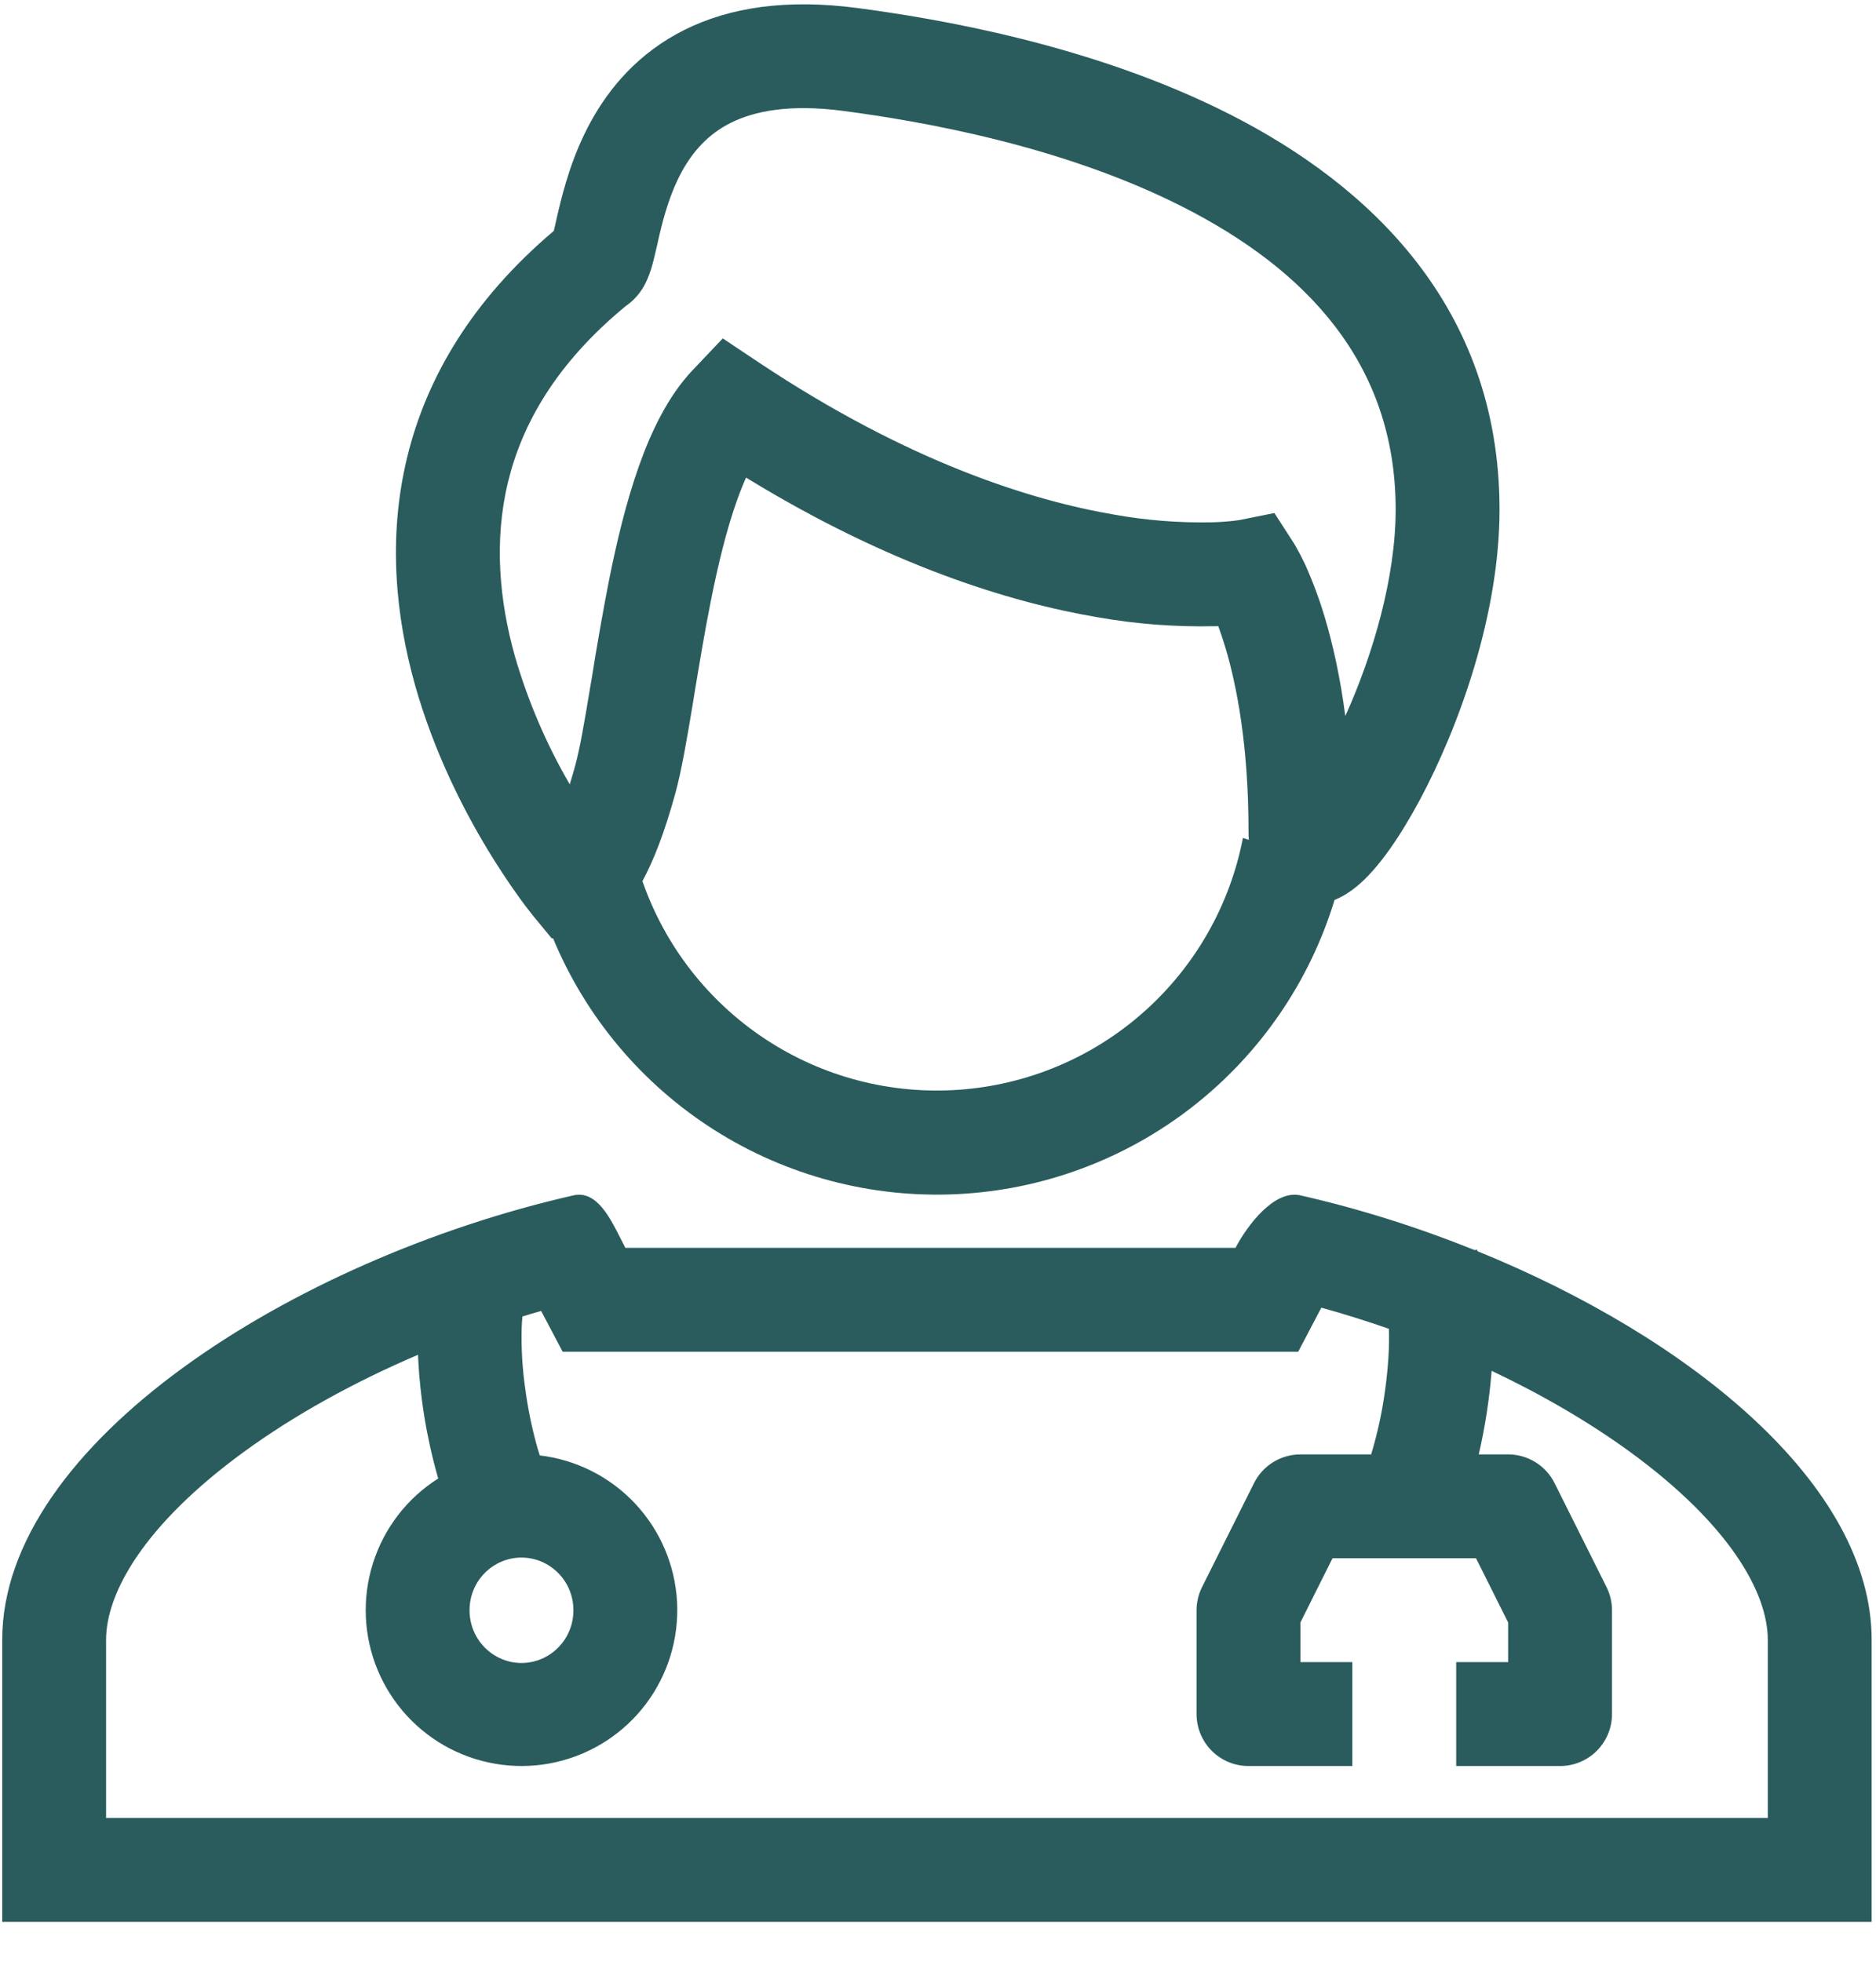
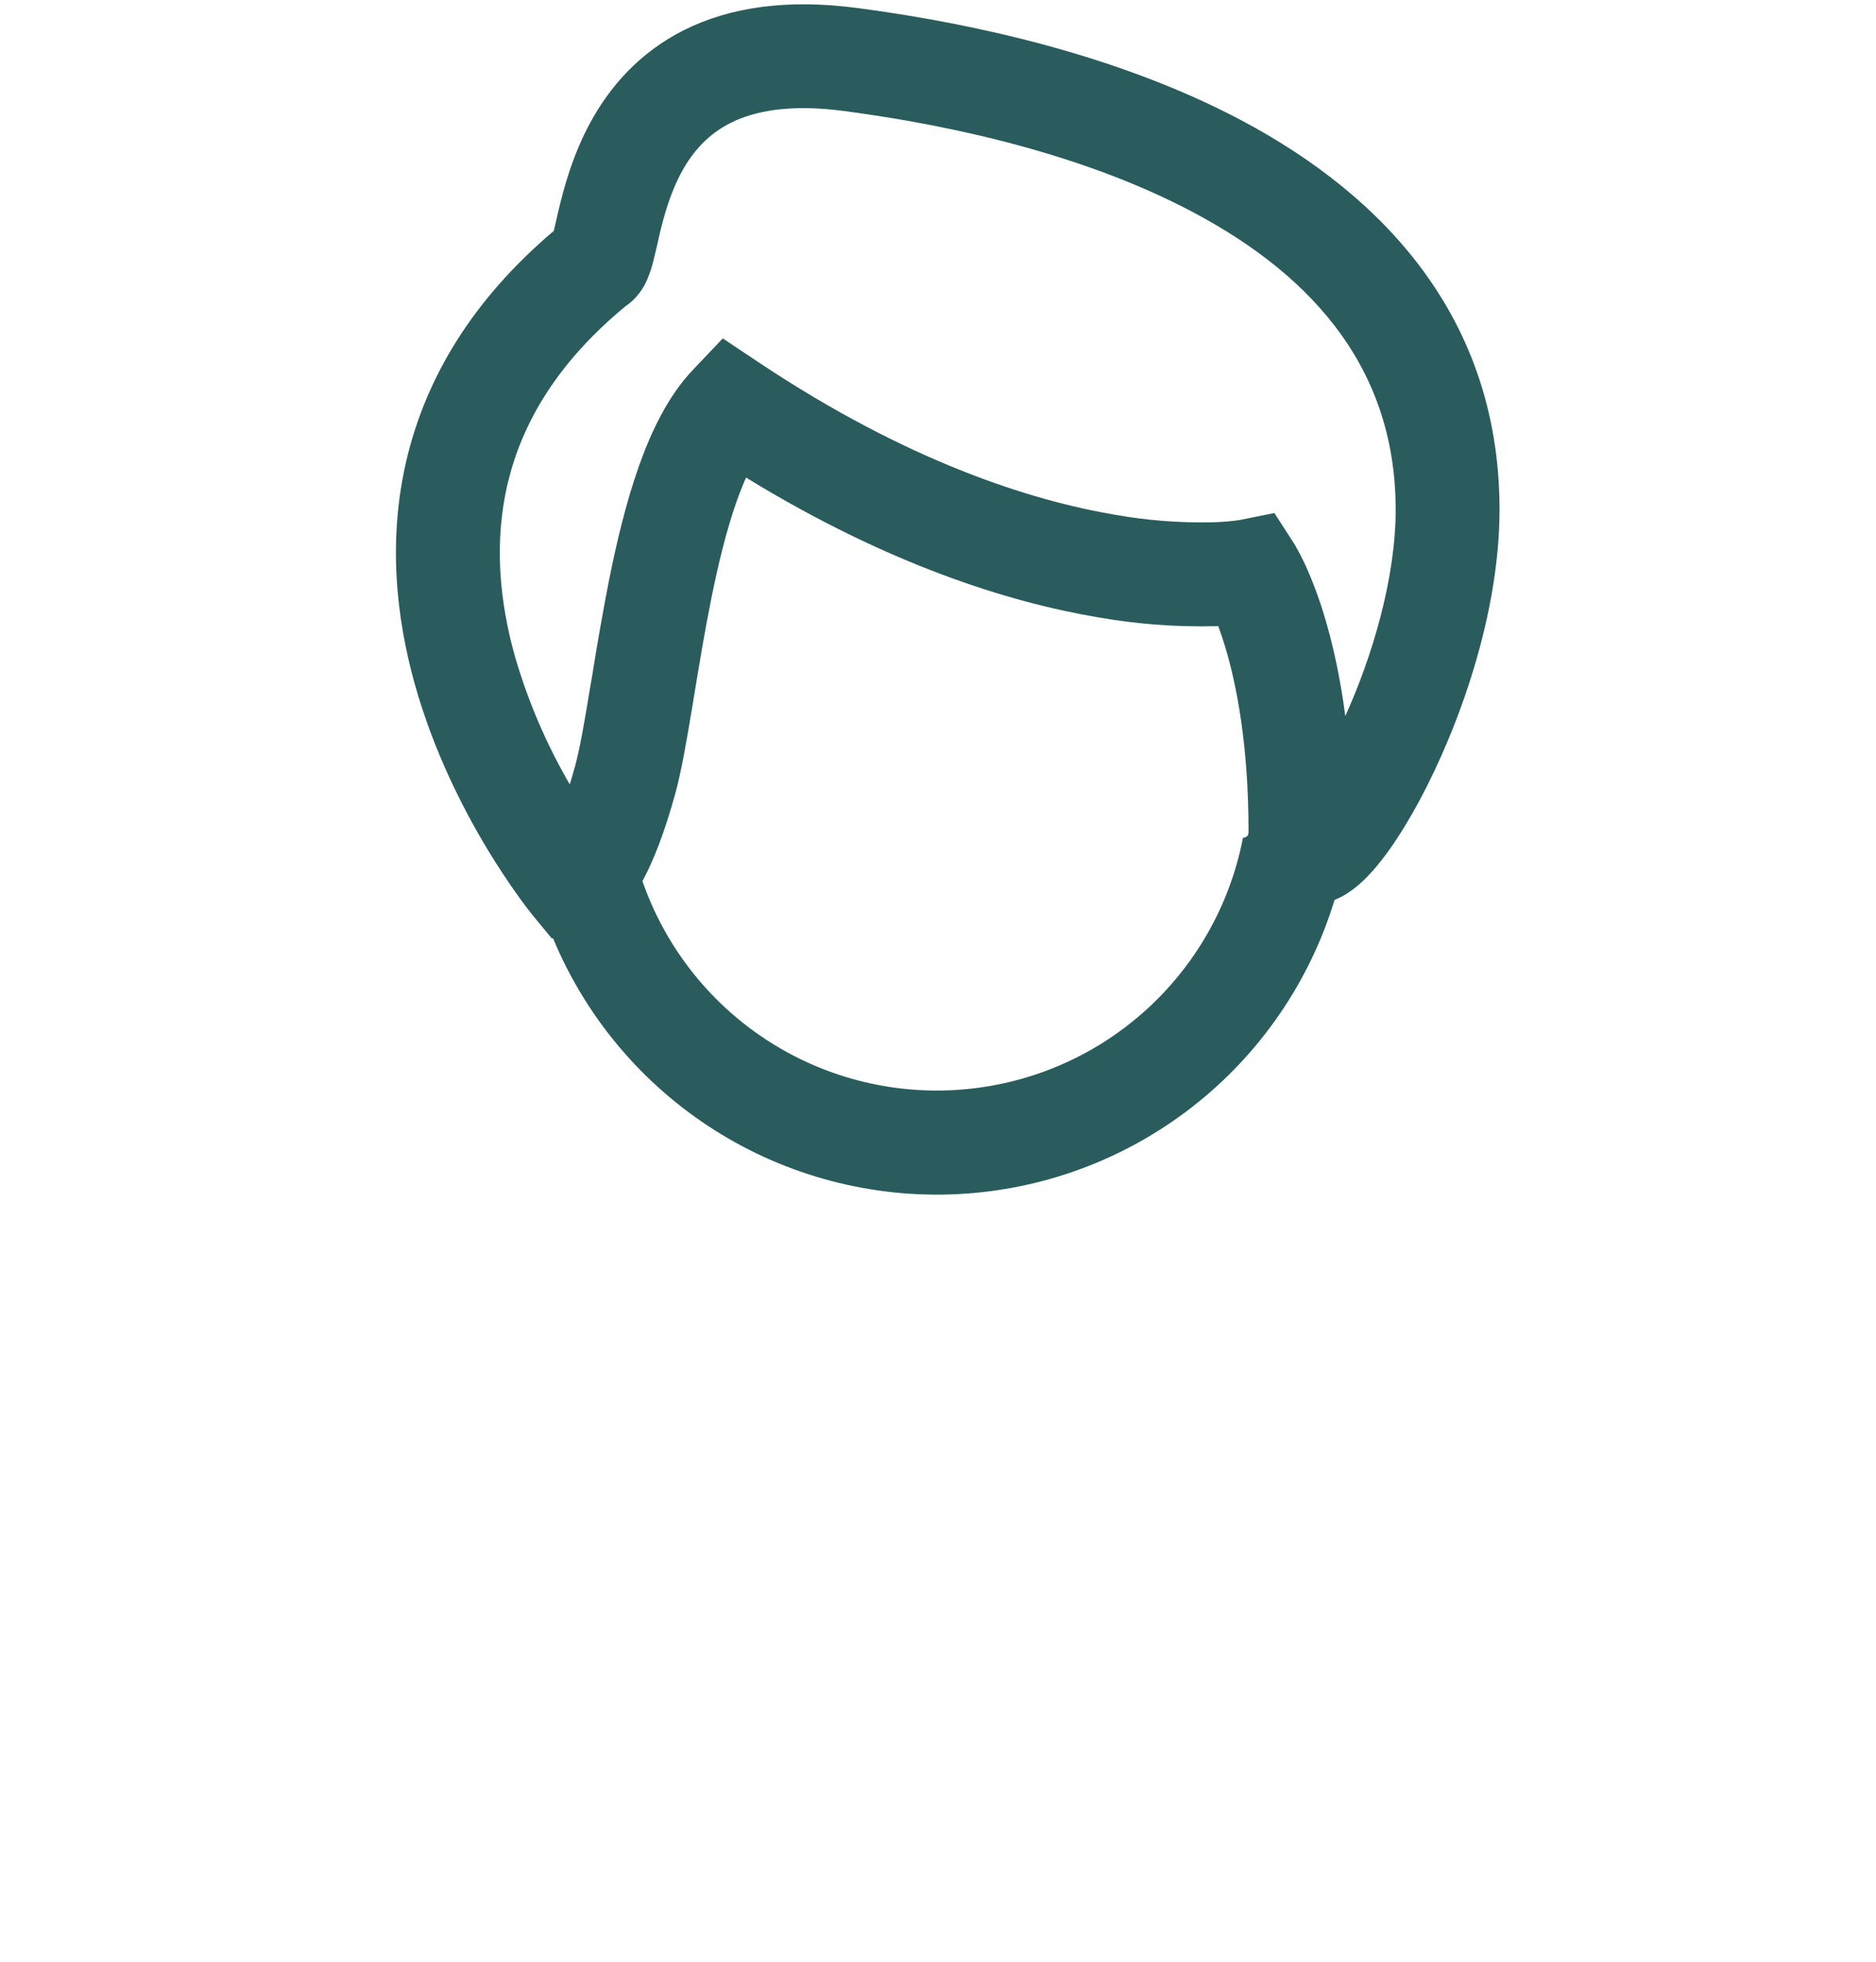
<svg xmlns="http://www.w3.org/2000/svg" width="44" height="46" viewBox="0 0 44 46" fill="none">
-   <path fill-rule="evenodd" clip-rule="evenodd" d="M13.022 5.27L13.089 4.978C13.217 4.435 13.426 3.636 13.859 2.849C14.3 2.047 14.983 1.235 16.055 0.7C17.123 0.168 18.461 -0.03 20.116 0.189C21.943 0.432 25.613 1.037 28.855 2.686C32.116 4.344 35.17 7.198 35.17 11.95C35.17 14.406 34.22 17.04 33.3 18.758C32.857 19.583 32.333 20.373 31.806 20.798C31.686 20.895 31.514 21.017 31.301 21.102C30.716 23.023 29.552 24.717 27.968 25.952C26.385 27.187 24.458 27.903 22.452 28.001C20.446 28.099 18.459 27.576 16.762 26.502C15.065 25.428 13.741 23.856 12.971 22.001L12.942 22.006L12.509 21.481L12.508 21.479L12.506 21.476L12.499 21.468L12.479 21.443C12.375 21.313 12.274 21.18 12.178 21.045C11.915 20.68 11.668 20.304 11.435 19.919C10.863 18.972 10.172 17.622 9.73 16.048C9.289 14.473 9.087 12.627 9.55 10.722C10 8.868 11.063 7.043 12.989 5.414L13.022 5.27ZM15.068 20.662C15.596 22.181 16.611 23.484 17.954 24.368C19.297 25.253 20.895 25.669 22.499 25.553C24.103 25.438 25.625 24.797 26.827 23.729C28.03 22.661 28.847 21.227 29.152 19.648L29.29 19.694C29.285 19.625 29.282 19.556 29.283 19.487C29.283 17.471 29.003 16.065 28.742 15.188C28.691 15.017 28.634 14.848 28.573 14.681L28.523 14.684H28.474C27.563 14.703 26.653 14.634 25.756 14.476C23.664 14.123 20.833 13.242 17.498 11.199C17.425 11.362 17.352 11.546 17.279 11.751C17.04 12.427 16.844 13.229 16.675 14.077C16.525 14.824 16.402 15.575 16.285 16.279L16.24 16.557C16.114 17.312 15.989 18.054 15.843 18.591C15.587 19.524 15.326 20.186 15.068 20.661M13.363 18.392C12.813 17.448 12.382 16.439 12.077 15.39C11.713 14.092 11.579 12.686 11.917 11.296C12.246 9.945 13.041 8.523 14.677 7.176C14.972 6.976 15.106 6.708 15.142 6.637V6.635C15.206 6.503 15.257 6.366 15.296 6.225C15.335 6.086 15.377 5.896 15.418 5.726L15.46 5.534C15.576 5.044 15.726 4.509 15.994 4.02C16.254 3.548 16.611 3.144 17.142 2.879C17.676 2.613 18.502 2.43 19.795 2.603C21.565 2.838 24.893 3.402 27.751 4.856C30.588 6.299 32.734 8.484 32.734 11.949C32.734 13.545 32.199 15.36 31.553 16.791C31.431 15.858 31.256 15.095 31.076 14.491C30.949 14.06 30.792 13.638 30.607 13.228C30.536 13.077 30.458 12.928 30.375 12.784L30.355 12.751L30.347 12.739L30.344 12.732L30.341 12.729L29.89 12.03L29.084 12.192L29.067 12.195L28.949 12.211C28.768 12.232 28.586 12.244 28.403 12.248C27.652 12.262 26.902 12.203 26.162 12.072C24.198 11.741 21.311 10.838 17.805 8.504L16.952 7.935L16.247 8.678C15.666 9.289 15.271 10.124 14.983 10.936C14.688 11.77 14.465 12.702 14.286 13.596C14.138 14.357 14.003 15.12 13.882 15.886L13.835 16.159C13.705 16.951 13.599 17.557 13.492 17.949C13.448 18.11 13.405 18.258 13.363 18.392Z" fill="#2A5C5D" />
-   <path fill-rule="evenodd" clip-rule="evenodd" d="M14.562 29.055C14.304 28.541 13.986 27.907 13.449 28.03C6.867 29.528 0.052 33.853 0.052 38.452V45.065H43.898V38.452C43.898 34.83 39.669 31.377 34.657 29.341L34.651 29.329L34.634 29.296L34.594 29.316C33.263 28.78 31.877 28.342 30.5 28.03C29.888 27.89 29.254 28.733 28.978 29.26H14.667L14.562 29.055ZM30.991 30.663C31.524 30.811 32.052 30.976 32.576 31.159C32.59 31.575 32.559 32.067 32.49 32.569C32.422 33.089 32.311 33.602 32.159 34.104H30.5C30.274 34.104 30.053 34.167 29.86 34.286C29.668 34.405 29.513 34.575 29.412 34.777L28.194 37.213C28.109 37.382 28.065 37.568 28.064 37.758V40.193C28.064 40.516 28.193 40.826 28.421 41.055C28.65 41.283 28.959 41.411 29.282 41.411H31.718V38.975H30.5V38.045L31.253 36.539H34.619L35.372 38.045V38.975H34.154V41.411H36.59C36.913 41.411 37.223 41.283 37.451 41.055C37.68 40.826 37.808 40.516 37.808 40.193V37.758C37.808 37.568 37.764 37.382 37.679 37.213L36.461 34.777C36.36 34.575 36.205 34.405 36.012 34.286C35.82 34.167 35.598 34.104 35.372 34.104H34.683C34.832 33.459 34.933 32.804 34.985 32.144C36.172 32.706 37.276 33.35 38.232 34.046C40.573 35.754 41.462 37.352 41.462 38.452V42.629H2.488V38.452C2.488 37.352 3.377 35.754 5.718 34.046C6.894 33.188 8.298 32.411 9.804 31.768C9.846 32.738 10.002 33.7 10.268 34.635L10.278 34.669C9.549 35.129 9.008 35.833 8.748 36.654C8.488 37.475 8.526 38.362 8.857 39.158C9.187 39.954 9.788 40.607 10.554 41.003C11.319 41.398 12.2 41.511 13.04 41.32C13.88 41.129 14.626 40.648 15.146 39.96C15.665 39.273 15.925 38.424 15.88 37.564C15.834 36.703 15.486 35.887 14.897 35.258C14.308 34.629 13.516 34.229 12.66 34.128L12.606 33.953C12.478 33.499 12.382 33.037 12.32 32.569C12.252 32.097 12.223 31.62 12.235 31.143C12.239 31.041 12.245 30.95 12.253 30.87C12.399 30.825 12.545 30.781 12.692 30.74L13.197 31.697H30.448L30.991 30.663ZM12.231 38.995C12.886 38.995 13.449 38.459 13.449 37.759C13.449 37.06 12.886 36.523 12.231 36.523C11.576 36.523 11.013 37.058 11.013 37.759C11.013 38.458 11.576 38.995 12.231 38.995Z" fill="#2A5C5D" />
+   <path fill-rule="evenodd" clip-rule="evenodd" d="M13.022 5.27L13.089 4.978C13.217 4.435 13.426 3.636 13.859 2.849C14.3 2.047 14.983 1.235 16.055 0.7C17.123 0.168 18.461 -0.03 20.116 0.189C21.943 0.432 25.613 1.037 28.855 2.686C32.116 4.344 35.17 7.198 35.17 11.95C35.17 14.406 34.22 17.04 33.3 18.758C32.857 19.583 32.333 20.373 31.806 20.798C31.686 20.895 31.514 21.017 31.301 21.102C30.716 23.023 29.552 24.717 27.968 25.952C26.385 27.187 24.458 27.903 22.452 28.001C20.446 28.099 18.459 27.576 16.762 26.502C15.065 25.428 13.741 23.856 12.971 22.001L12.942 22.006L12.509 21.481L12.508 21.479L12.506 21.476L12.499 21.468L12.479 21.443C12.375 21.313 12.274 21.18 12.178 21.045C11.915 20.68 11.668 20.304 11.435 19.919C10.863 18.972 10.172 17.622 9.73 16.048C9.289 14.473 9.087 12.627 9.55 10.722C10 8.868 11.063 7.043 12.989 5.414L13.022 5.27ZM15.068 20.662C15.596 22.181 16.611 23.484 17.954 24.368C19.297 25.253 20.895 25.669 22.499 25.553C24.103 25.438 25.625 24.797 26.827 23.729C28.03 22.661 28.847 21.227 29.152 19.648C29.285 19.625 29.282 19.556 29.283 19.487C29.283 17.471 29.003 16.065 28.742 15.188C28.691 15.017 28.634 14.848 28.573 14.681L28.523 14.684H28.474C27.563 14.703 26.653 14.634 25.756 14.476C23.664 14.123 20.833 13.242 17.498 11.199C17.425 11.362 17.352 11.546 17.279 11.751C17.04 12.427 16.844 13.229 16.675 14.077C16.525 14.824 16.402 15.575 16.285 16.279L16.24 16.557C16.114 17.312 15.989 18.054 15.843 18.591C15.587 19.524 15.326 20.186 15.068 20.661M13.363 18.392C12.813 17.448 12.382 16.439 12.077 15.39C11.713 14.092 11.579 12.686 11.917 11.296C12.246 9.945 13.041 8.523 14.677 7.176C14.972 6.976 15.106 6.708 15.142 6.637V6.635C15.206 6.503 15.257 6.366 15.296 6.225C15.335 6.086 15.377 5.896 15.418 5.726L15.46 5.534C15.576 5.044 15.726 4.509 15.994 4.02C16.254 3.548 16.611 3.144 17.142 2.879C17.676 2.613 18.502 2.43 19.795 2.603C21.565 2.838 24.893 3.402 27.751 4.856C30.588 6.299 32.734 8.484 32.734 11.949C32.734 13.545 32.199 15.36 31.553 16.791C31.431 15.858 31.256 15.095 31.076 14.491C30.949 14.06 30.792 13.638 30.607 13.228C30.536 13.077 30.458 12.928 30.375 12.784L30.355 12.751L30.347 12.739L30.344 12.732L30.341 12.729L29.89 12.03L29.084 12.192L29.067 12.195L28.949 12.211C28.768 12.232 28.586 12.244 28.403 12.248C27.652 12.262 26.902 12.203 26.162 12.072C24.198 11.741 21.311 10.838 17.805 8.504L16.952 7.935L16.247 8.678C15.666 9.289 15.271 10.124 14.983 10.936C14.688 11.77 14.465 12.702 14.286 13.596C14.138 14.357 14.003 15.12 13.882 15.886L13.835 16.159C13.705 16.951 13.599 17.557 13.492 17.949C13.448 18.11 13.405 18.258 13.363 18.392Z" fill="#2A5C5D" />
</svg>